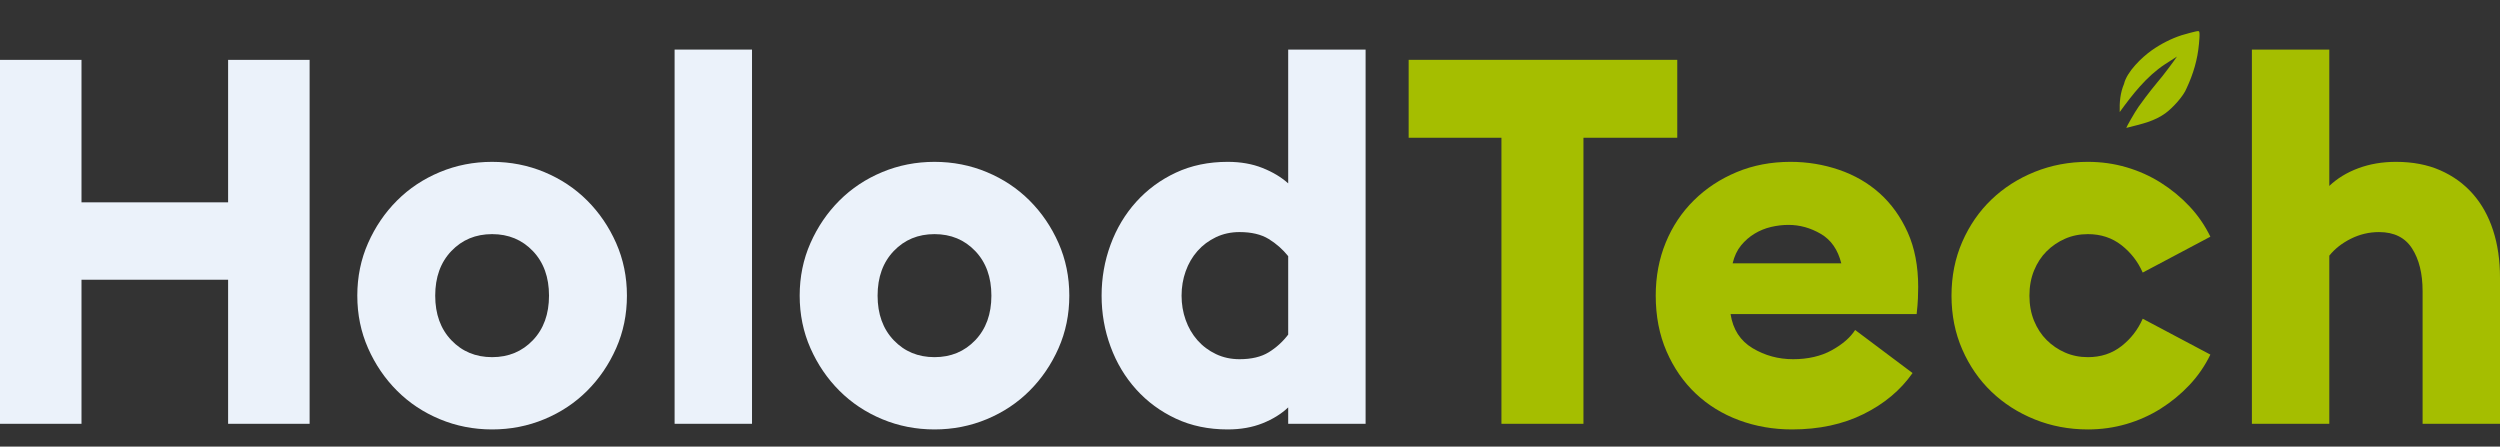
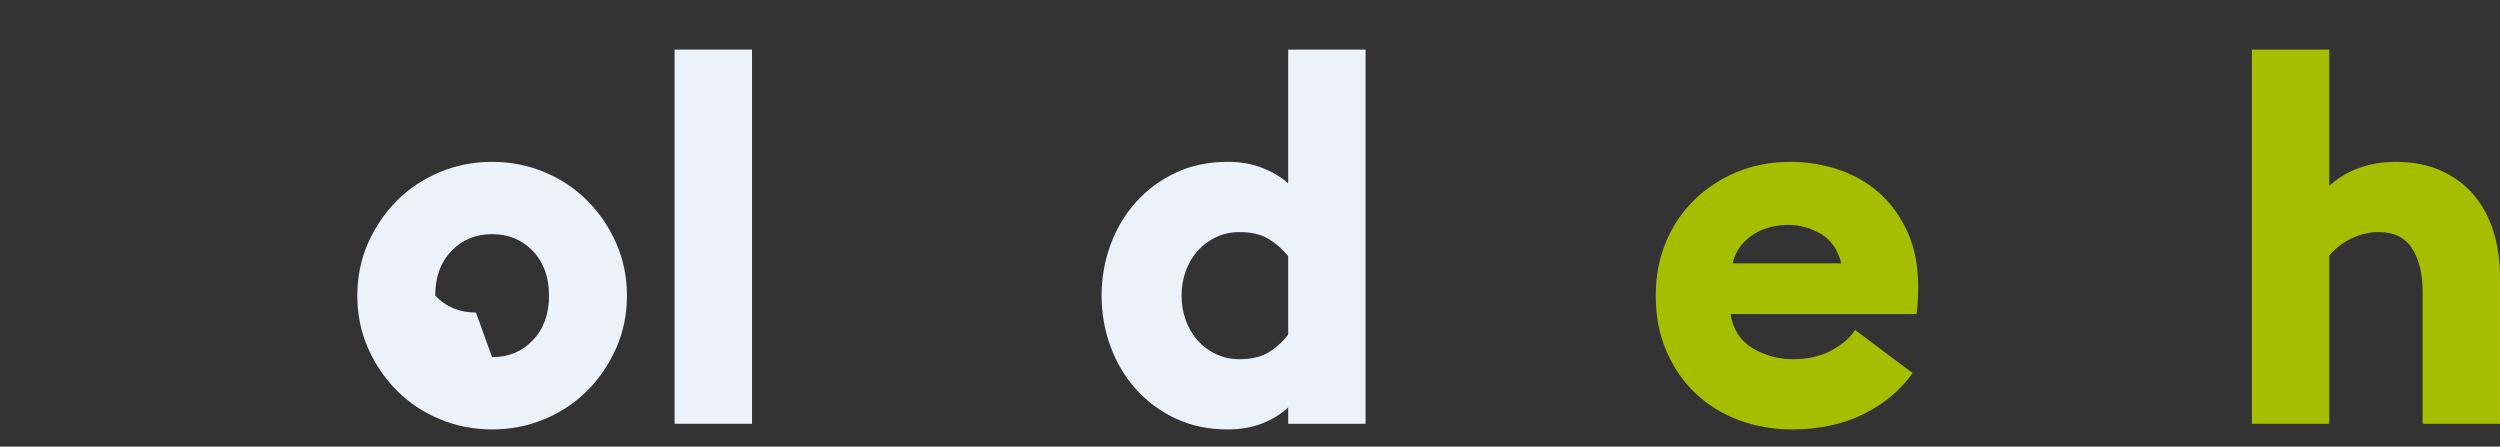
<svg xmlns="http://www.w3.org/2000/svg" id="_Слой_1" data-name="Слой 1" viewBox="0 0 8301.32 1482.93">
  <rect x="0" y="0" width="8301.32" height="1482.93" fill="#333333" stroke="none" />
-   <path d="M7303.29,108.24c-.58-2.9-.55-4.44-4.03-4.96-4.85-.72-46.89,11.02-54.78,13.56h0s0,0,0,0c-34.59,11.13-69.79,29.25-99.42,50.14h0s0,0,0,0c-33.21,23.41-82.65,71.07-92.18,111.63,0,0,0,0,0,0-12.63,29.6-15.32,61.63-14.33,93.47,42.56-58.54,88.8-118.07,149.78-158.31,13.83-9.12,40.38-26.03,40.38-26.02-7.72,12-46.95,64.95-65.12,85.54,0,0,0,0,0,0-.37.44-30.33,36.08-62.4,81.24-12.46,17.56-41.26,68.52-40.79,70.21l9.15-2.35s0,0,0,0c42.54-10.77,84.65-19.99,120.99-46.5,23.39-17.06,60.07-56.51,70.36-83.34h0c22.18-47.37,36.28-95.18,40.92-147.49.72-8.14,2.79-30.24,1.47-36.81ZM7301.15,110.06c-.01-.6-.02-1.19-.04-1.78.05.05.12.1.16.16-.04.54-.08,1.08-.12,1.63Z" style="fill: #a5be00;" />
  <g>
-     <path d="M0,198.69h270.64v473.2h486.81V198.69h270.64v1208.52h-270.64v-478.3h-486.81v478.3H0V198.69Z" style="fill: #ebf2fa;" />
-     <path d="M1634.08,1425.94c-61.28,0-119.15-11.35-173.62-34.04-54.47-22.69-101.86-54.18-142.13-94.47-40.29-40.27-72.34-87.37-96.17-141.28-23.83-53.89-35.74-112.05-35.74-174.47s11.91-120.56,35.74-174.47c23.83-53.88,55.88-100.98,96.17-141.28,40.27-40.27,87.66-71.76,142.13-94.47,54.47-22.69,112.34-34.04,173.62-34.04s119.15,11.35,173.62,34.04c54.47,22.71,101.84,54.2,142.13,94.47,40.27,40.3,72.34,87.4,96.17,141.28,23.83,53.91,35.75,112.08,35.75,174.47s-11.92,120.59-35.75,174.47c-23.83,53.91-55.91,101.01-96.17,141.28-40.29,40.29-87.66,71.78-142.13,94.47-54.47,22.69-112.34,34.04-173.62,34.04ZM1634.08,1185.93c54.47,0,99.57-18.72,135.32-56.17,35.75-37.45,53.62-86.81,53.62-148.09s-17.87-110.64-53.62-148.09c-35.75-37.45-80.85-56.17-135.32-56.17s-99.57,18.72-135.32,56.17c-35.75,37.45-53.62,86.81-53.62,148.09s17.88,110.64,53.62,148.09c35.75,37.45,80.85,56.17,135.32,56.17Z" style="fill: #ebf2fa;" />
+     <path d="M1634.08,1425.94c-61.28,0-119.15-11.35-173.62-34.04-54.47-22.69-101.86-54.18-142.13-94.47-40.29-40.27-72.34-87.37-96.17-141.28-23.83-53.89-35.74-112.05-35.74-174.47s11.91-120.56,35.74-174.47c23.83-53.88,55.88-100.98,96.17-141.28,40.27-40.27,87.66-71.76,142.13-94.47,54.47-22.69,112.34-34.04,173.62-34.04s119.15,11.35,173.62,34.04c54.47,22.71,101.84,54.2,142.13,94.47,40.27,40.3,72.34,87.4,96.17,141.28,23.83,53.91,35.75,112.08,35.75,174.47s-11.92,120.59-35.75,174.47c-23.83,53.91-55.91,101.01-96.17,141.28-40.29,40.29-87.66,71.78-142.13,94.47-54.47,22.69-112.34,34.04-173.62,34.04ZM1634.08,1185.93c54.47,0,99.57-18.72,135.32-56.17,35.75-37.45,53.62-86.81,53.62-148.09s-17.87-110.64-53.62-148.09c-35.75-37.45-80.85-56.17-135.32-56.17s-99.57,18.72-135.32,56.17c-35.75,37.45-53.62,86.81-53.62,148.09c35.75,37.45,80.85,56.17,135.32,56.17Z" style="fill: #ebf2fa;" />
    <path d="M2240.03,164.65h257.03v1242.56h-257.03V164.65Z" style="fill: #ebf2fa;" />
-     <path d="M3103.01,1425.94c-61.28,0-119.15-11.35-173.62-34.04-54.47-22.69-101.86-54.18-142.13-94.47-40.29-40.27-72.34-87.37-96.17-141.28-23.83-53.89-35.74-112.05-35.74-174.47s11.91-120.56,35.74-174.47c23.83-53.88,55.88-100.98,96.17-141.28,40.27-40.27,87.66-71.76,142.13-94.47,54.47-22.69,112.34-34.04,173.62-34.04s119.15,11.35,173.62,34.04c54.47,22.71,101.84,54.2,142.13,94.47,40.27,40.3,72.34,87.4,96.17,141.28,23.83,53.91,35.75,112.08,35.75,174.47s-11.92,120.59-35.75,174.47c-23.83,53.91-55.91,101.01-96.17,141.28-40.29,40.29-87.66,71.78-142.13,94.47-54.47,22.69-112.34,34.04-173.62,34.04ZM3103.01,1185.93c54.47,0,99.57-18.72,135.32-56.17,35.75-37.45,53.62-86.81,53.62-148.09s-17.87-110.64-53.62-148.09c-35.75-37.45-80.85-56.17-135.32-56.17s-99.57,18.72-135.32,56.17c-35.75,37.45-53.62,86.81-53.62,148.09s17.88,110.64,53.62,148.09c35.75,37.45,80.85,56.17,135.32,56.17Z" style="fill: #ebf2fa;" />
    <path d="M4076.63,1425.94c-63.56,0-120.85-11.91-171.92-35.75-51.06-23.83-95.05-56.17-131.91-97.02-36.89-40.85-65.27-88.22-85.11-142.13-19.87-53.88-29.79-110.35-29.79-169.36s9.92-115.45,29.79-169.36c19.84-53.89,48.22-101.28,85.11-142.13,36.86-40.85,80.85-73.19,131.91-97.02,51.07-23.83,108.36-35.75,171.92-35.75,43.11,0,81.7,6.81,115.74,20.42,34.04,13.61,62.39,30.64,85.11,51.06V164.65h257.03v1242.56h-257.03v-54.47c-22.71,21.57-51.06,39.15-85.11,52.77-34.04,13.61-72.63,20.42-115.74,20.42ZM4115.78,1192.74c39.71,0,72.05-7.66,97.02-22.98,24.95-15.32,46.52-34.89,64.68-58.72v-260.43c-18.16-22.69-39.73-41.7-64.68-57.02-24.97-15.32-57.31-22.98-97.02-22.98-28.38,0-54.47,5.69-78.3,17.02-23.83,11.36-44.26,26.68-61.28,45.96-17.02,19.31-30.08,41.7-39.15,67.24-9.1,25.53-13.62,52.5-13.62,80.85s4.52,55.32,13.62,80.85c9.07,25.53,22.13,47.95,39.15,67.24,17.02,19.31,37.45,34.63,61.28,45.96,23.83,11.36,49.92,17.02,78.3,17.02Z" style="fill: #ebf2fa;" />
-     <path d="M4985.56,457.42h-308.09V198.69h891.92v258.73h-311.49v949.79h-272.34V457.42Z" style="fill: #a5be00;" />
    <path d="M5950.67,1425.94c-62.42,0-121.14-10.21-176.17-30.64-55.05-20.43-102.98-49.92-143.83-88.51-40.85-38.56-73.19-85.37-97.02-140.42-23.83-55.03-35.75-116.6-35.75-184.69,0-63.53,11.07-122.26,33.19-176.17,22.13-53.88,53.32-100.69,93.62-140.43,40.27-39.71,87.66-70.9,142.13-93.62,54.47-22.69,114.04-34.04,178.72-34.04,55.58,0,109.2,8.8,160.85,26.38,51.62,17.61,96.73,43.7,135.32,78.3,38.56,34.63,69.49,77.74,92.76,129.36,23.24,51.65,34.89,112.08,34.89,181.28,0,11.36-.29,24.13-.85,38.3-.59,14.2-2,31.49-4.26,51.91h-617.88c7.92,51.06,32.34,88.8,73.19,113.19,40.85,24.41,85.67,36.59,134.47,36.59s92.76-9.92,128.51-29.79c35.75-19.84,61.54-42.26,77.45-67.23l190.64,142.98c-39.73,56.75-93.91,102.13-162.55,136.17-68.67,34.04-147.82,51.07-237.45,51.07ZM6114.08,874.44c-11.35-45.38-34.04-78.01-68.08-97.87-34.04-19.84-69.79-29.79-107.24-29.79-19.31,0-38.59,2.29-57.87,6.81-19.31,4.55-37.45,11.91-54.47,22.13-17.02,10.21-32.07,23.27-45.11,39.15-13.06,15.91-22.42,35.75-28.09,59.58h360.86Z" style="fill: #a5be00;" />
-     <path d="M6932.8,1425.94c-62.42,0-121.14-11.07-176.17-33.19-55.05-22.13-102.98-52.77-143.83-91.92s-73.19-85.96-97.02-140.42c-23.83-54.47-35.75-114.05-35.75-178.73s11.91-124.25,35.75-178.72c23.83-54.47,56.17-101.28,97.02-140.42,40.85-39.15,88.78-69.79,143.83-91.92,55.03-22.13,113.75-33.19,176.17-33.19,44.26,0,86.81,5.96,127.66,17.87,40.85,11.91,78.86,28.94,114.04,51.07,35.16,22.13,66.94,48.24,95.32,78.3,28.35,30.08,51.62,63.83,69.79,101.28l-224.68,119.15c-15.9-36.3-39.44-66.65-70.64-91.06-31.22-24.39-68.38-36.6-111.49-36.6-27.23,0-52.5,5.11-75.74,15.32-23.27,10.21-43.7,24.12-61.28,41.7-17.61,17.61-31.49,38.88-41.7,63.83-10.21,24.97-15.32,52.77-15.32,83.41s5.1,58.46,15.32,83.41c10.21,24.97,24.1,46.25,41.7,63.83,17.58,17.61,38.01,31.49,61.28,41.7,23.24,10.21,48.51,15.32,75.74,15.32,43.11,0,80.27-12.18,111.49-36.59,31.2-24.39,54.73-54.73,70.64-91.07l224.68,119.15c-18.16,37.45-41.44,71.23-69.79,101.28-28.38,30.08-60.16,56.17-95.32,78.3-35.19,22.13-73.19,39.15-114.04,51.07-40.85,11.91-83.41,17.87-127.66,17.87Z" style="fill: #a5be00;" />
    <path d="M7477.48,1407.21V164.65h257.03v452.77c26.09-24.95,58.14-44.52,96.17-58.72,38.01-14.17,79.71-21.27,125.11-21.27,55.58,0,104.68,9.36,147.23,28.08,42.55,18.72,78.56,44.84,108.09,78.3,29.5,33.48,51.91,73.78,67.24,120.85,15.32,47.1,22.98,99.57,22.98,157.45v485.11h-257.03v-440.85c0-57.88-11.65-104.95-34.89-141.28-23.27-36.3-59.87-54.47-109.79-54.47-32.93,0-64.12,7.39-93.62,22.13-29.52,14.76-53.36,33.49-71.49,56.17v558.3h-257.03Z" style="fill: #a5be00;" />
  </g>
</svg>